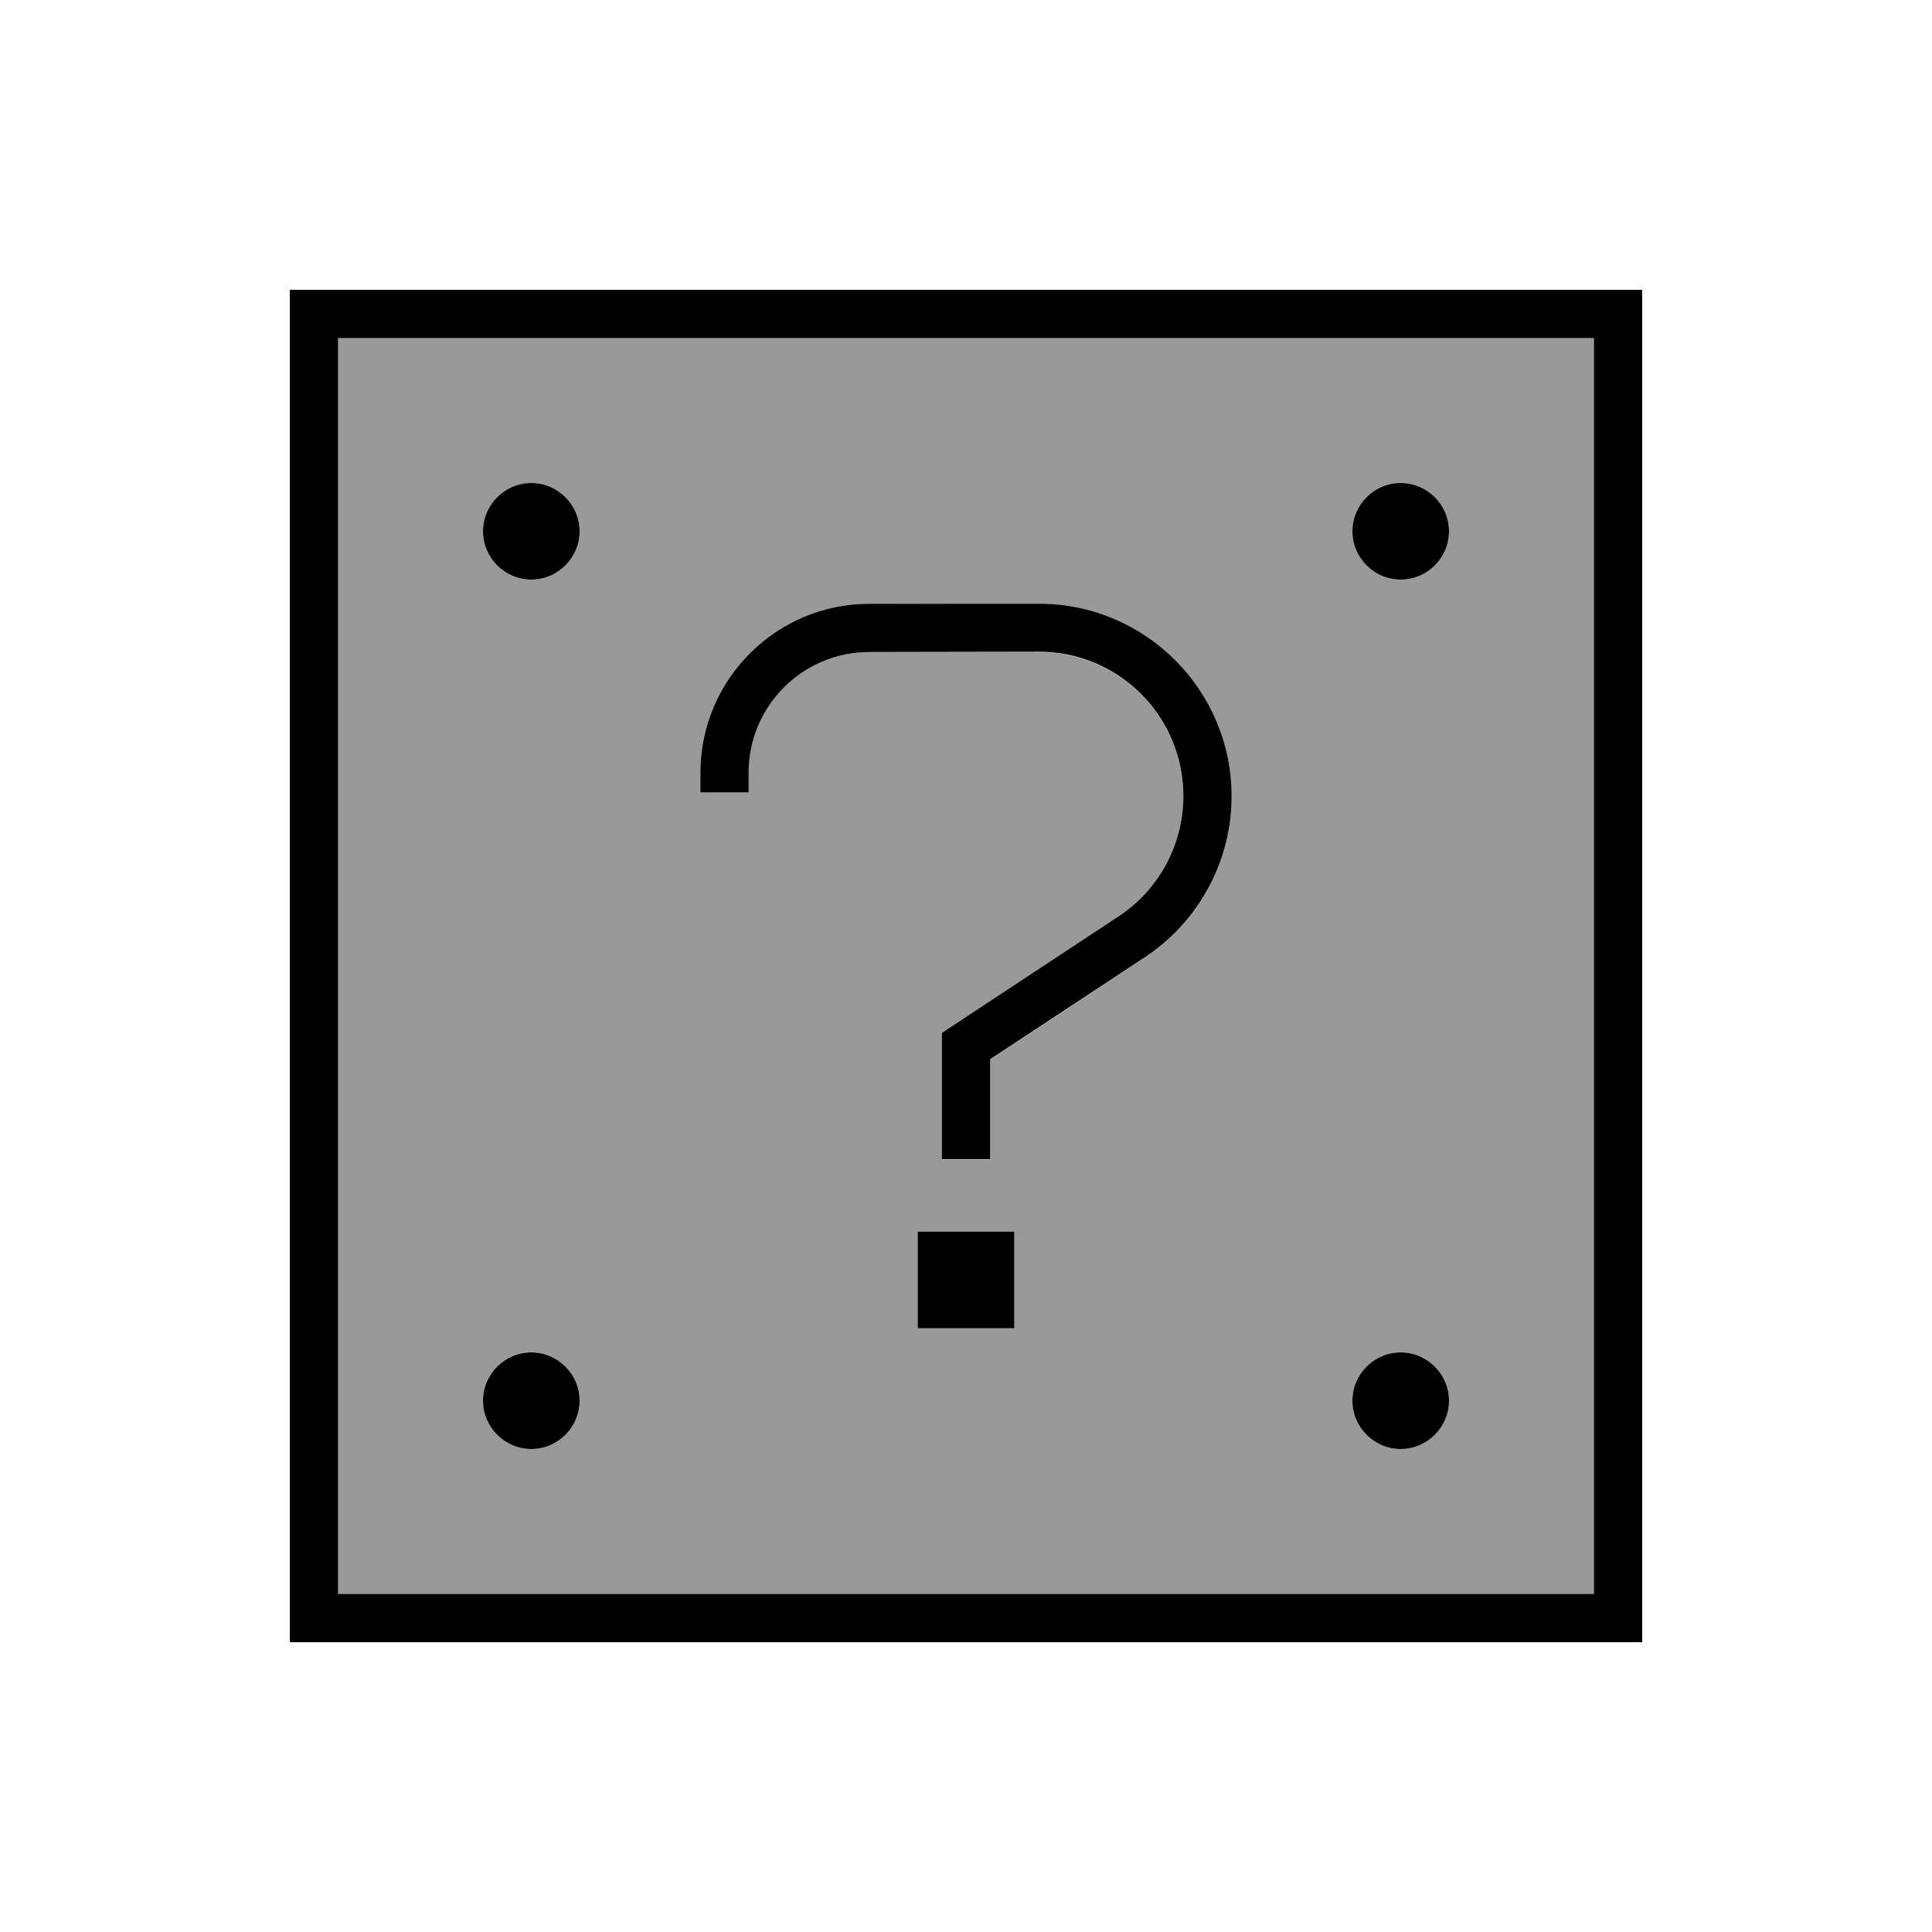
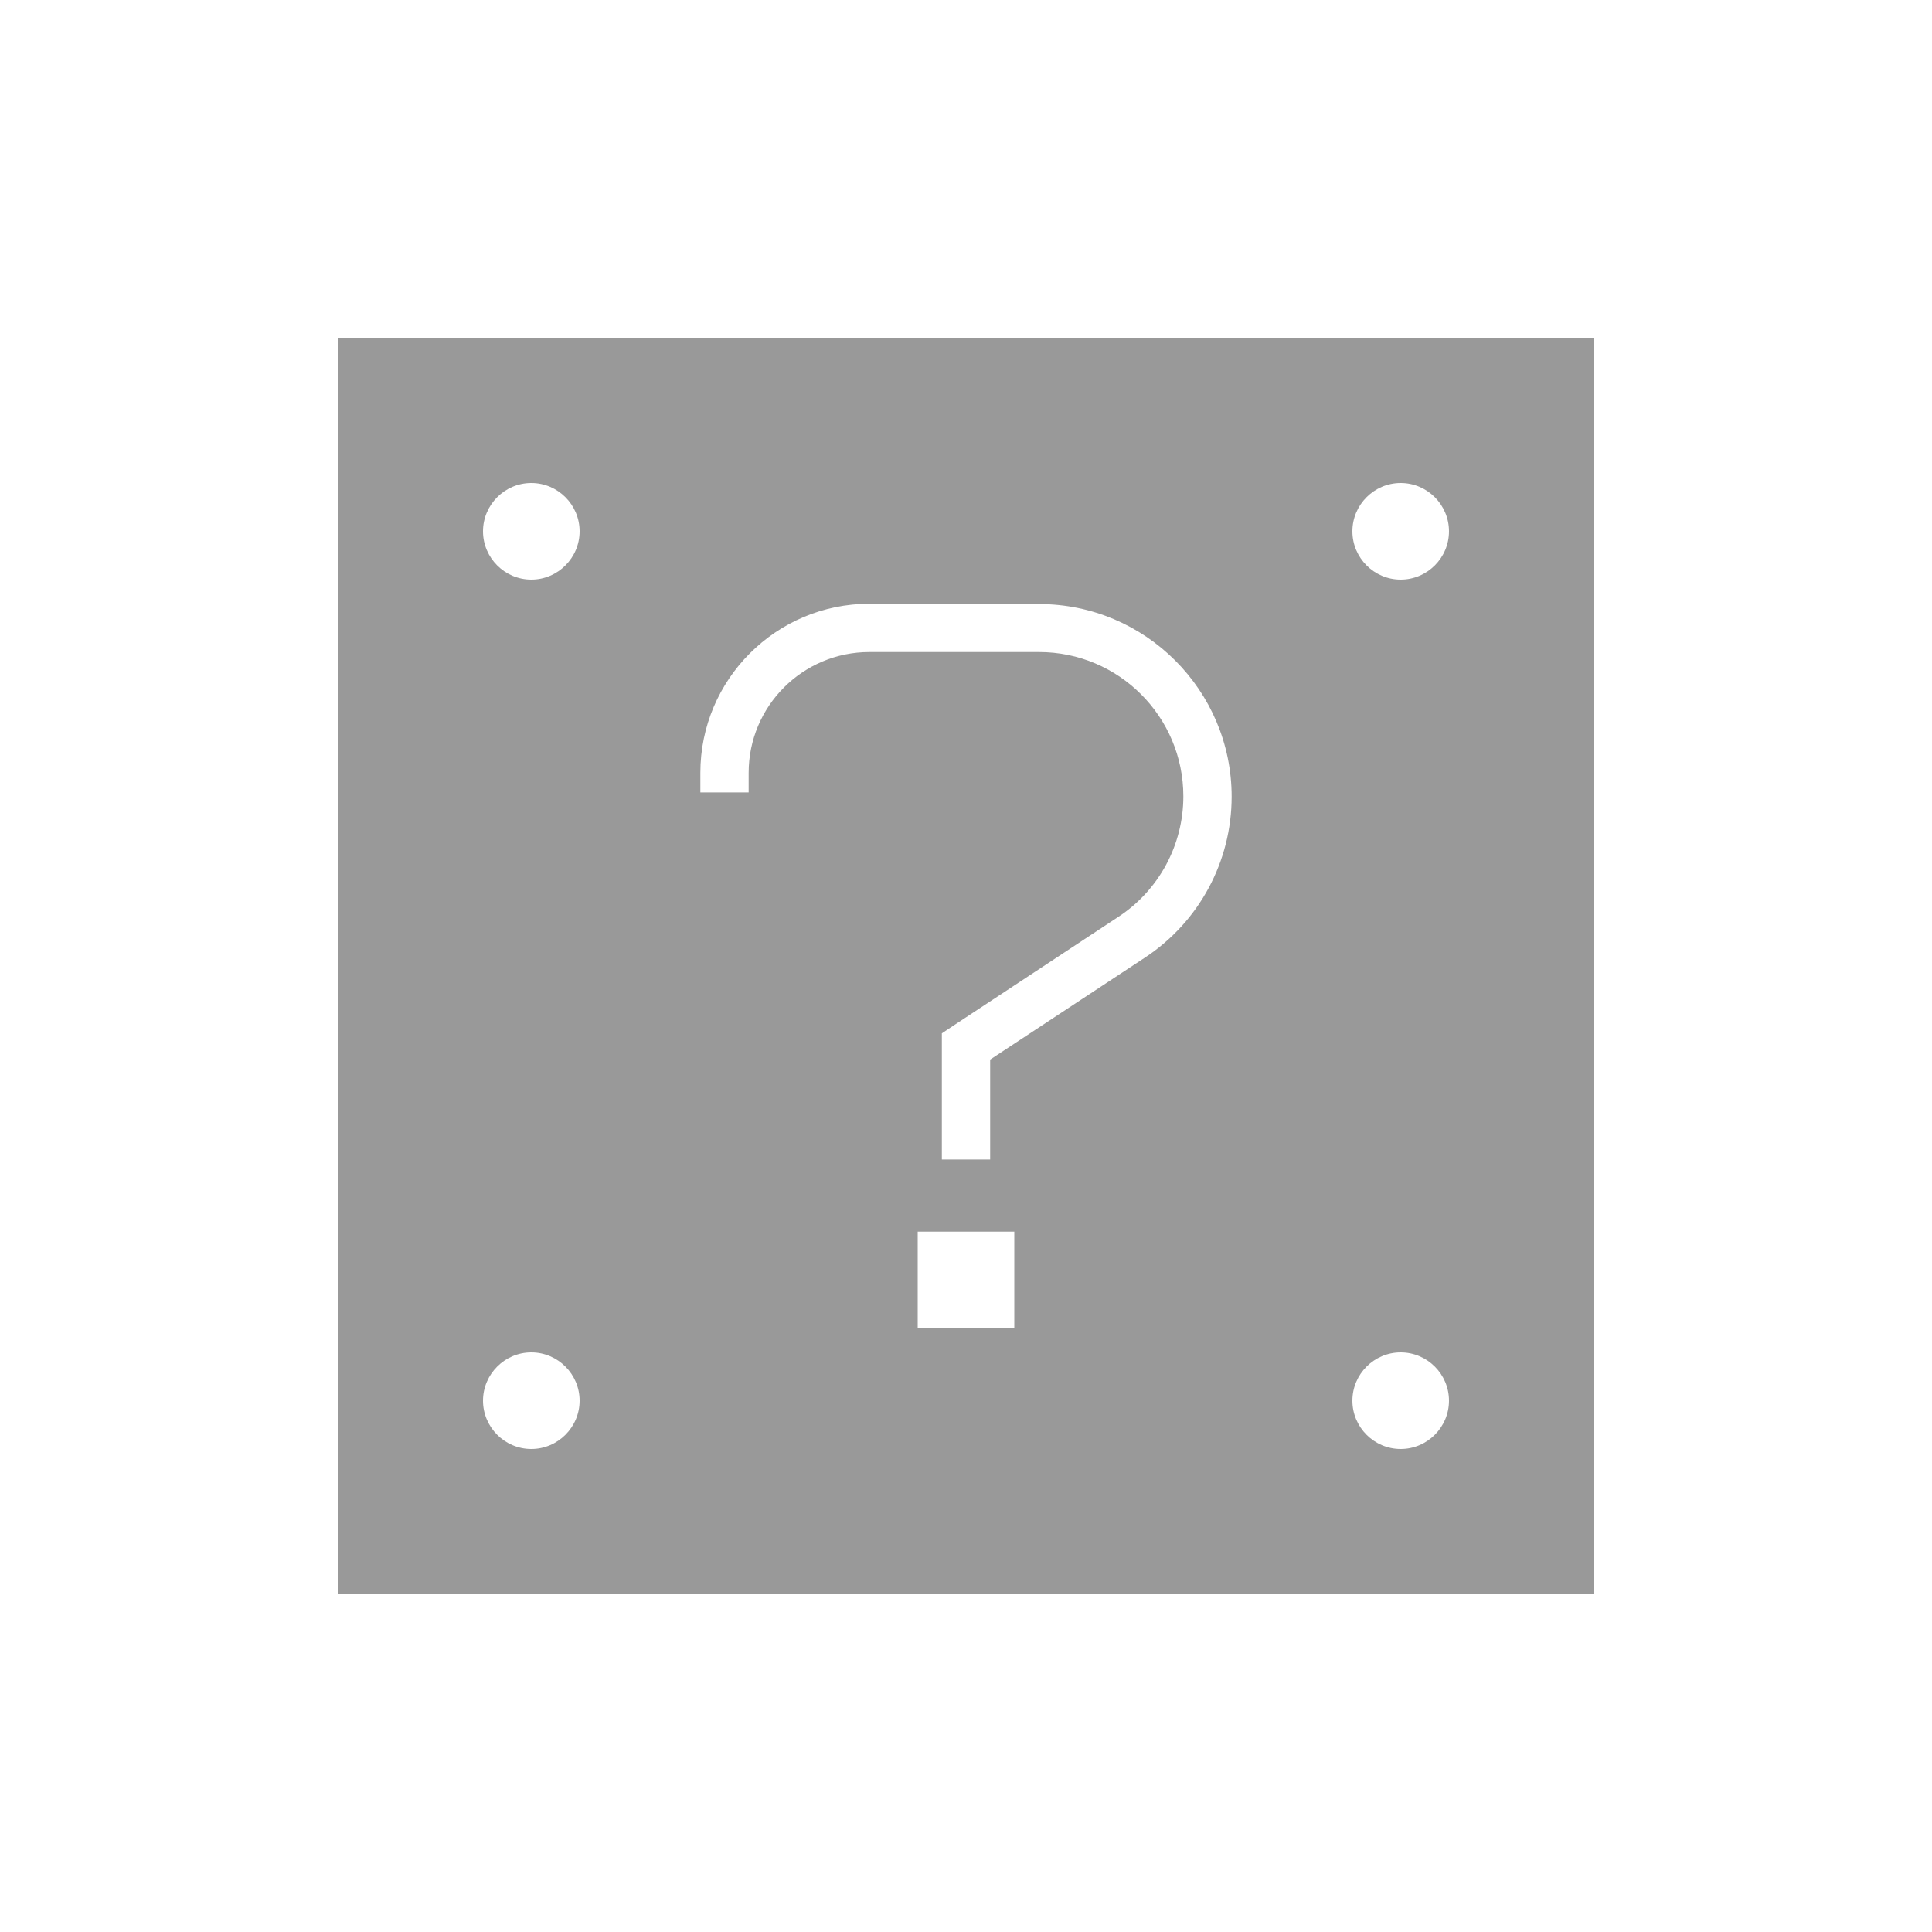
<svg xmlns="http://www.w3.org/2000/svg" viewBox="0 0 640 640">
  <path opacity=".4" fill="currentColor" d="M112 112L528 112L528 528L112 528L112 112zM160 176C160 184.8 167.2 192 176 192C184.8 192 192 184.8 192 176C192 167.2 184.8 160 176 160C167.2 160 160 167.2 160 176zM160 464C160 472.8 167.2 480 176 480C184.8 480 192 472.8 192 464C192 455.2 184.8 448 176 448C167.2 448 160 455.2 160 464zM232 256L232 262.5L248 262.5L248 256C248 233.9 265.9 216 288 216L344.2 216C370.6 216 392 237.4 392 263.8C392 279.9 383.9 294.9 370.5 303.7L315.6 339.9L312 342.3L312 384.1L328 384.1L328 351L379.3 317.2C397.2 305.4 408 285.4 408 263.9C408 228.7 379.4 200.1 344.2 200.1L288 200C257.1 200 232 225.1 232 256zM304 408L304 440L336 440L336 408L304 408zM448 176C448 184.8 455.2 192 464 192C472.8 192 480 184.8 480 176C480 167.2 472.8 160 464 160C455.2 160 448 167.2 448 176zM448 464C448 472.8 455.2 480 464 480C472.8 480 480 472.8 480 464C480 455.2 472.8 448 464 448C455.2 448 448 455.2 448 464z" />
-   <path fill="currentColor" d="M112 112L112 528L528 528L528 112L112 112zM96 96L544 96L544 544L96 544L96 96zM176 160C184.8 160 192 167.2 192 176C192 184.8 184.8 192 176 192C167.2 192 160 184.8 160 176C160 167.2 167.2 160 176 160zM448 176C448 167.2 455.2 160 464 160C472.8 160 480 167.2 480 176C480 184.8 472.8 192 464 192C455.2 192 448 184.8 448 176zM176 448C184.8 448 192 455.2 192 464C192 472.8 184.8 480 176 480C167.2 480 160 472.8 160 464C160 455.2 167.2 448 176 448zM448 464C448 455.2 455.2 448 464 448C472.8 448 480 455.2 480 464C480 472.8 472.8 480 464 480C455.2 480 448 472.8 448 464zM232 256C232 225.1 257.1 200 288 200L344.2 200C379.4 200 408 228.6 408 263.8C408 285.2 397.2 305.3 379.3 317.1L328 350.9L328 384L312 384L312 342.2L315.6 339.8L370.5 303.6C383.9 294.8 392 279.8 392 263.7C392 237.3 370.6 215.9 344.2 215.9L288 216C265.9 216 248 233.9 248 256L248 262.5L232 262.5L232 256zM304 408L336 408L336 440L304 440L304 408z" />
</svg>